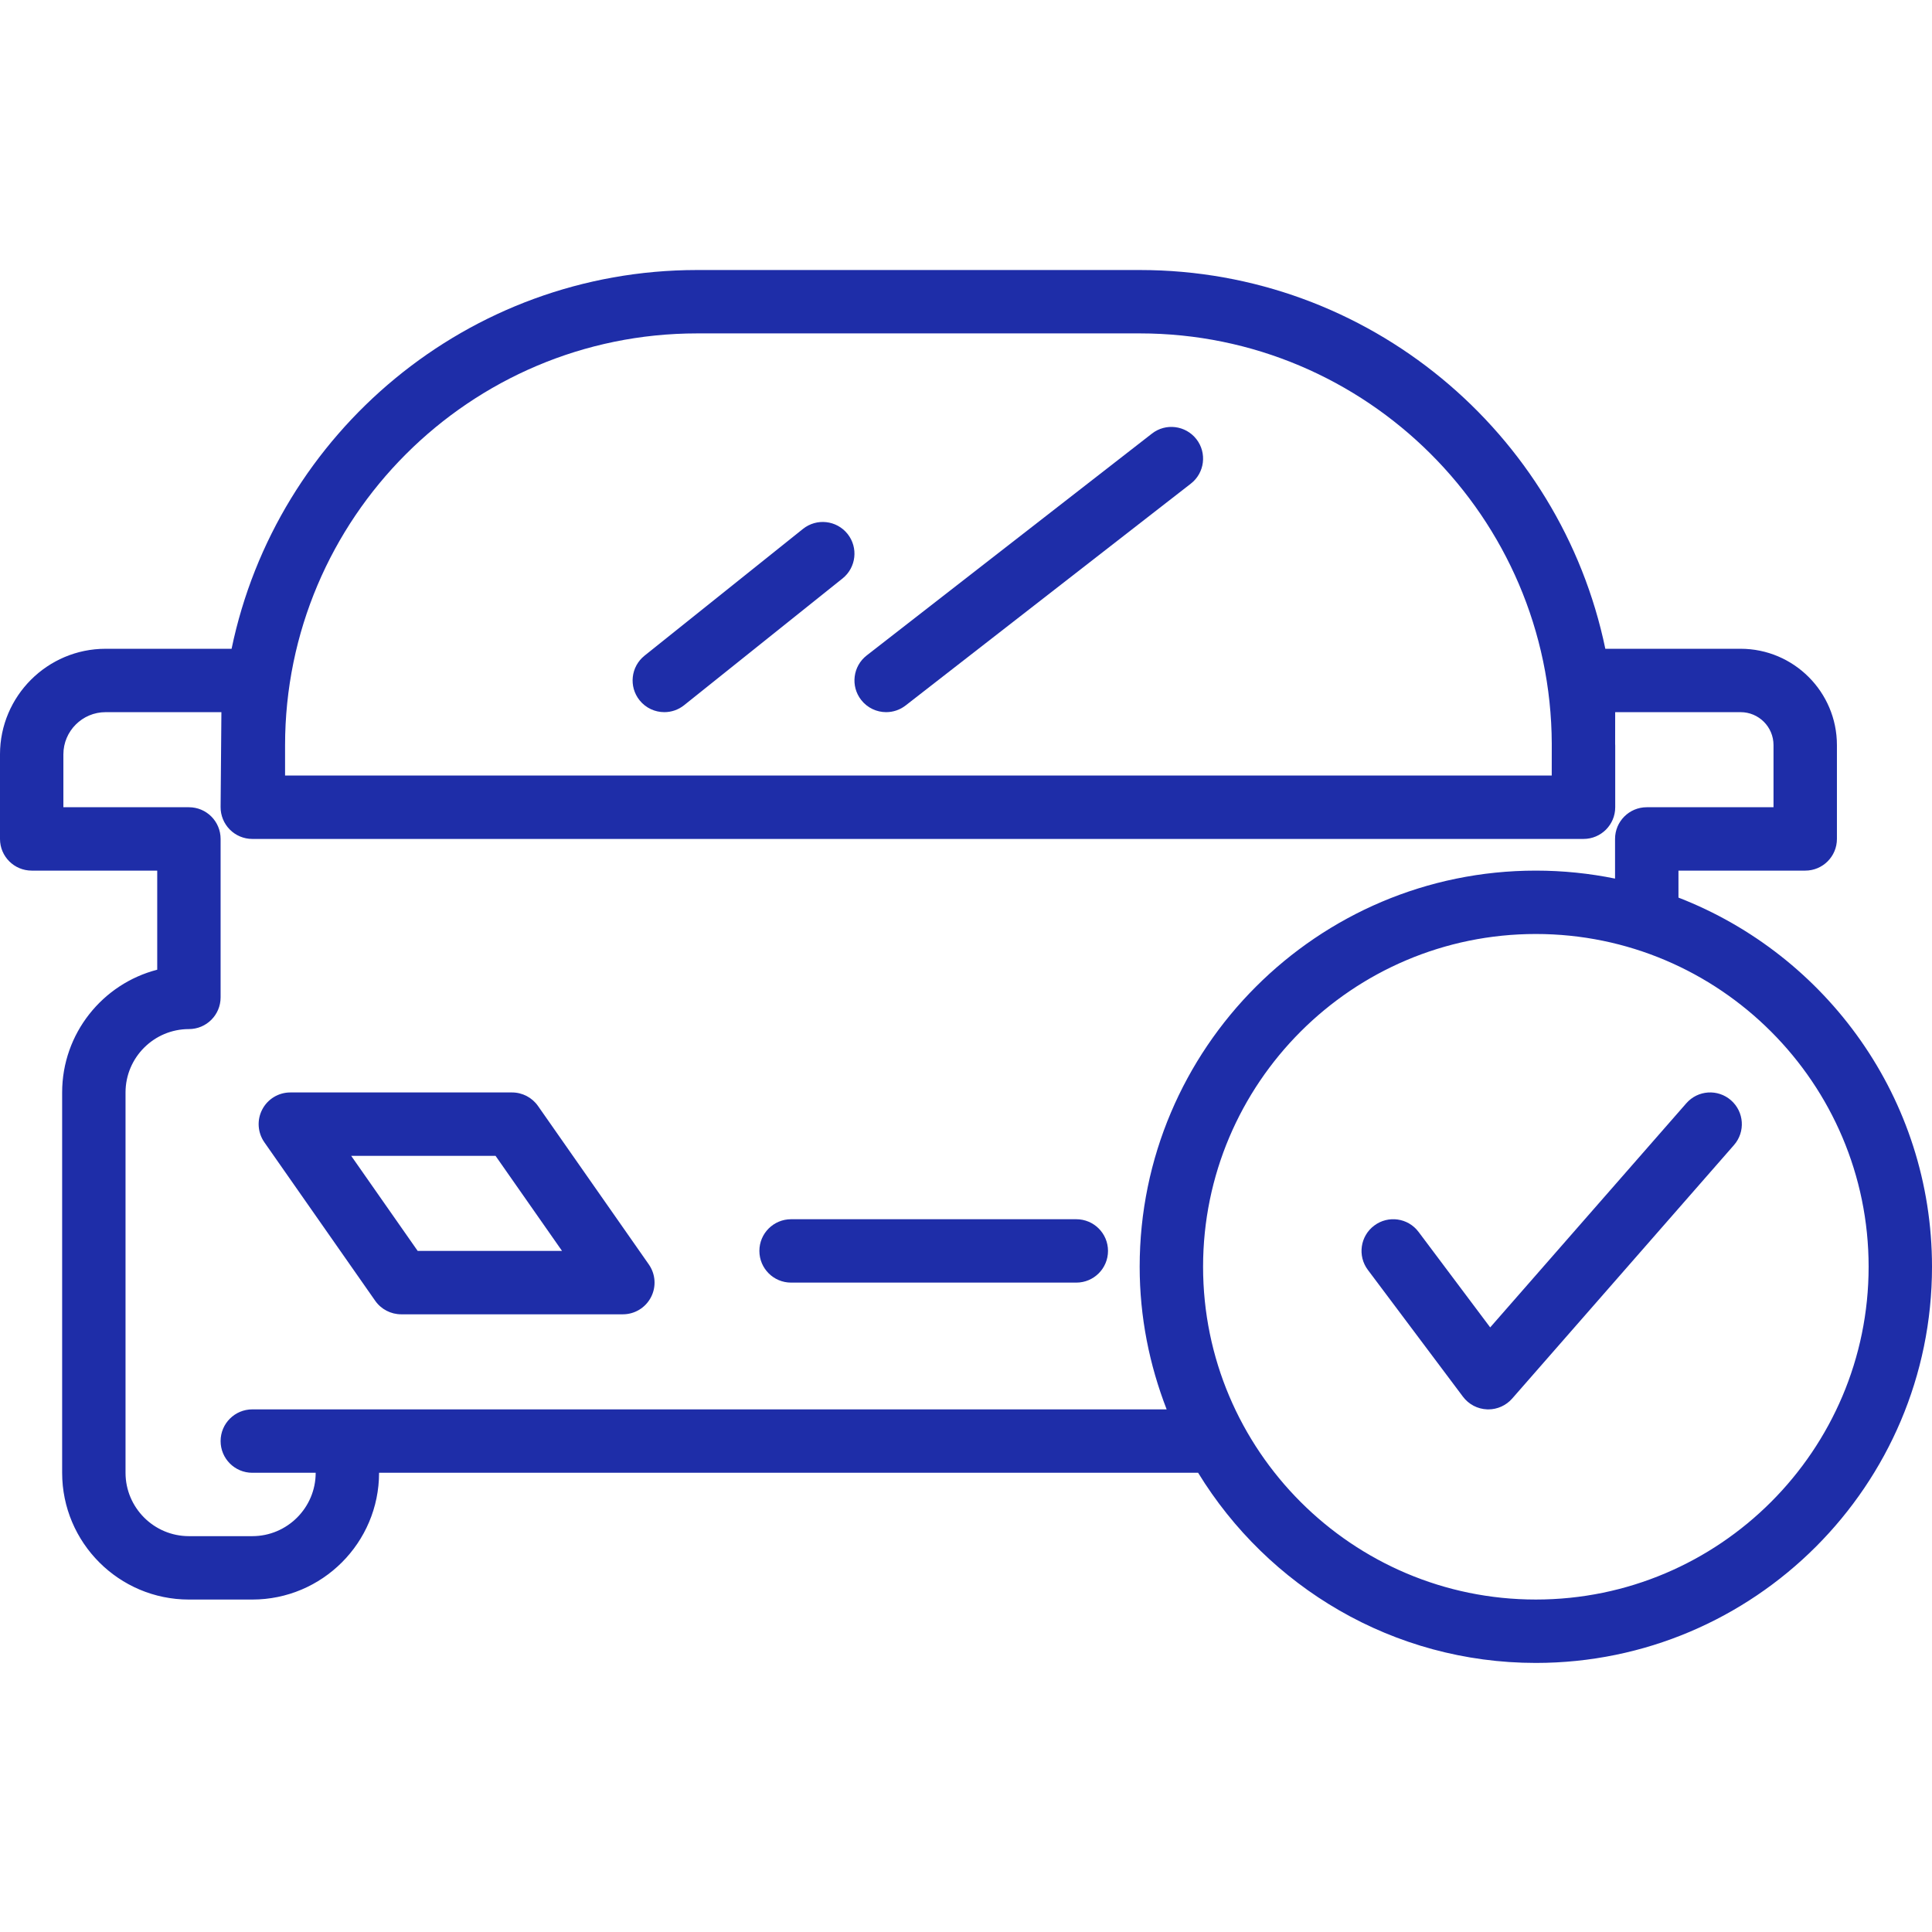
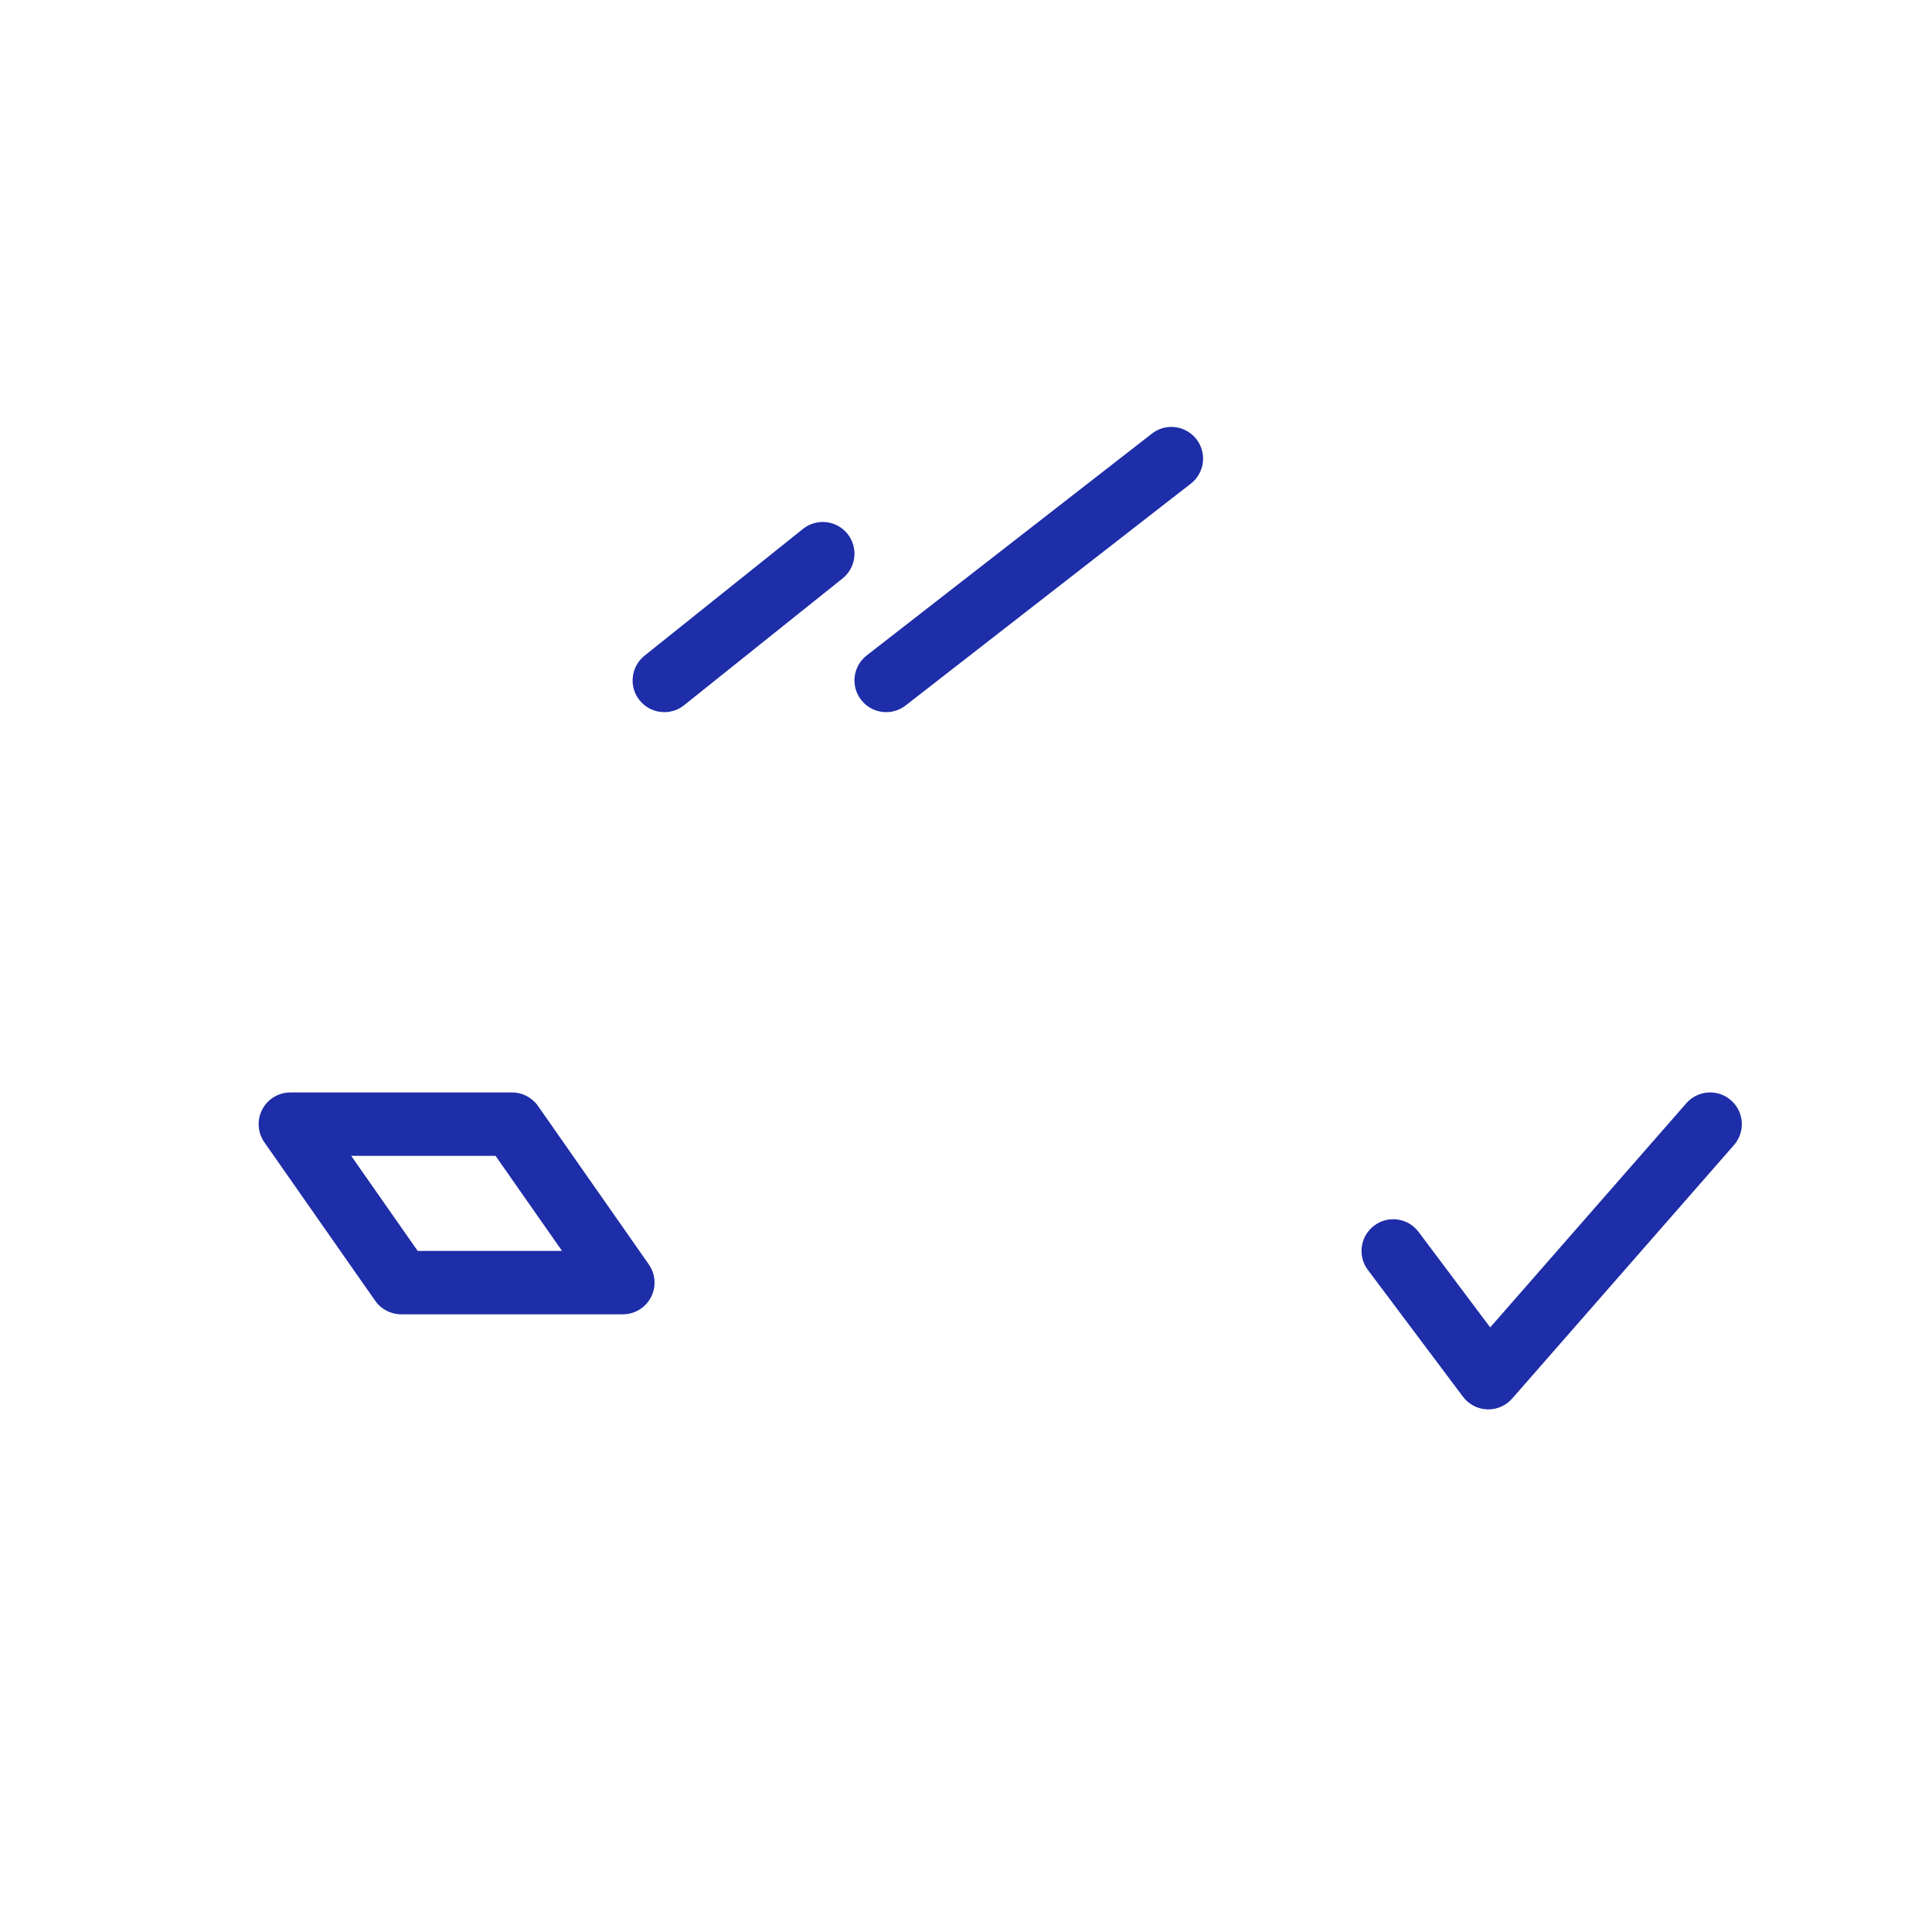
<svg xmlns="http://www.w3.org/2000/svg" height="512px" viewBox="0 -58 416.16 416" width="512px">
  <g>
-     <path d="m231.84 204.547h-61.438c-3.773 0-6.828 3.051-6.828 6.824 0 3.773 3.055 6.828 6.828 6.828h61.438c3.773 0 6.828-3.055 6.828-6.828 0-3.773-3.055-6.824-6.828-6.824zm0 0" data-original="#000000" class="active-path" data-old_color="#000000" fill="#1E2DA8" />
    <path d="m115.887 180.152c-1.273-1.824-3.367-2.914-5.594-2.914h-47.754c-2.543 0-4.879 1.414-6.051 3.672-1.18 2.254-1 4.98.461 7.07l23.871 34.133c1.273 1.824 3.367 2.914 5.594 2.914h47.754c2.543 0 4.879-1.414 6.051-3.676 1.18-2.25 1-4.98-.461-7.066zm-25.918 31.219-14.324-20.48h31.094l14.324 20.48zm0 0" data-original="#000000" class="active-path" data-old_color="#000000" fill="#1E2DA8" />
    <path d="m143.102 95.32c1.492 0 3-.488 4.258-1.496l34.133-27.305c2.941-2.359 3.422-6.652 1.066-9.602-2.359-2.941-6.645-3.426-9.598-1.066l-34.133 27.309c-2.941 2.359-3.422 6.652-1.066 9.598 1.352 1.688 3.332 2.562 5.34 2.562zm0 0" data-original="#000000" class="active-path" data-old_color="#000000" fill="#1E2DA8" />
    <path d="m190.887 95.32c1.461 0 2.941-.469 4.188-1.441l61.441-47.785c2.973-2.312 3.512-6.602 1.191-9.582-2.312-2.957-6.594-3.52-9.578-1.191l-61.441 47.785c-2.973 2.312-3.516 6.602-1.191 9.582 1.344 1.727 3.355 2.633 5.391 2.633zm0 0" data-original="#000000" class="active-path" data-old_color="#000000" fill="#1E2DA8" />
-     <path d="m361.547 135.266v-5.812h27.309c3.773 0 6.824-3.051 6.824-6.824v-20.215c0-11.441-9.305-20.746-20.746-20.746h-29.141c-9.645-46.52-50.93-81.586-100.266-81.586h-95.375c-49.336 0-90.621 35.066-100.266 81.586h-27.141c-12.539 0-22.746 10.207-22.746 22.746v18.215c0 3.773 3.055 6.824 6.828 6.824h27.039v21.348c-11.766 3.031-20.48 13.742-20.48 26.441v81.918c0 15.059 12.246 27.309 27.309 27.309h13.652c15.059 0 27.305-12.25 27.305-27.309h176.426c15.008 24.516 41.961 40.961 72.75 40.961 47.051 0 85.332-38.281 85.332-85.332 0-36.219-22.715-67.156-54.613-79.523zm-211.395-121.531h95.375c48.816 0 88.539 39.625 88.73 88.395l-.008 6.844h-272.844v-6.492c0-48.934 39.812-88.746 88.746-88.746zm-75.324 231.77h-20.48c-3.773 0-6.828 3.055-6.828 6.828 0 3.773 3.055 6.828 6.828 6.828h13.652c0 7.523-6.125 13.652-13.652 13.652h-13.652c-7.527 0-13.656-6.129-13.656-13.652v-81.922c0-7.527 6.129-13.652 13.656-13.652 3.773 0 6.824-3.055 6.824-6.828v-34.133c0-3.773-3.051-6.824-6.824-6.824h-27.043v-11.387c0-5.016 4.082-9.094 9.094-9.094h24.945l-.172 20.418c-.016 1.82.699 3.574 1.98 4.867 1.277 1.293 3.023 2.023 4.844 2.023h286.754c3.773 0 6.828-3.055 6.828-6.828v-13.32c0-.105-.016-.203-.016-.309l.008-6.852h27.016c3.914 0 7.09 3.18 7.09 7.09v13.391h-27.305c-3.773 0-6.828 3.051-6.828 6.824v8.547c-5.516-1.125-11.223-1.719-17.066-1.719-47.051 0-85.332 38.281-85.332 85.332 0 10.84 2.109 21.172 5.812 30.719zm256 40.961c-39.527 0-71.68-32.152-71.68-71.68s32.152-71.68 71.68-71.68c39.523 0 71.68 32.152 71.68 71.68s-32.156 71.68-71.68 71.68zm0 0" data-original="#000000" class="active-path" data-old_color="#000000" fill="#1E2DA8" />
    <path d="m363.234 179.574-42.242 48.273-15.426-20.566c-2.258-3.027-6.547-3.629-9.555-1.367-3.02 2.258-3.633 6.539-1.367 9.551l20.48 27.309c1.234 1.648 3.148 2.652 5.199 2.727.09.008.176.008.262.008 1.965 0 3.84-.848 5.141-2.332l47.785-54.613c2.48-2.836 2.195-7.148-.645-9.637-2.832-2.484-7.148-2.207-9.633.648zm0 0" data-original="#000000" class="active-path" data-old_color="#000000" fill="#1E2DA8" />
  </g>
</svg>